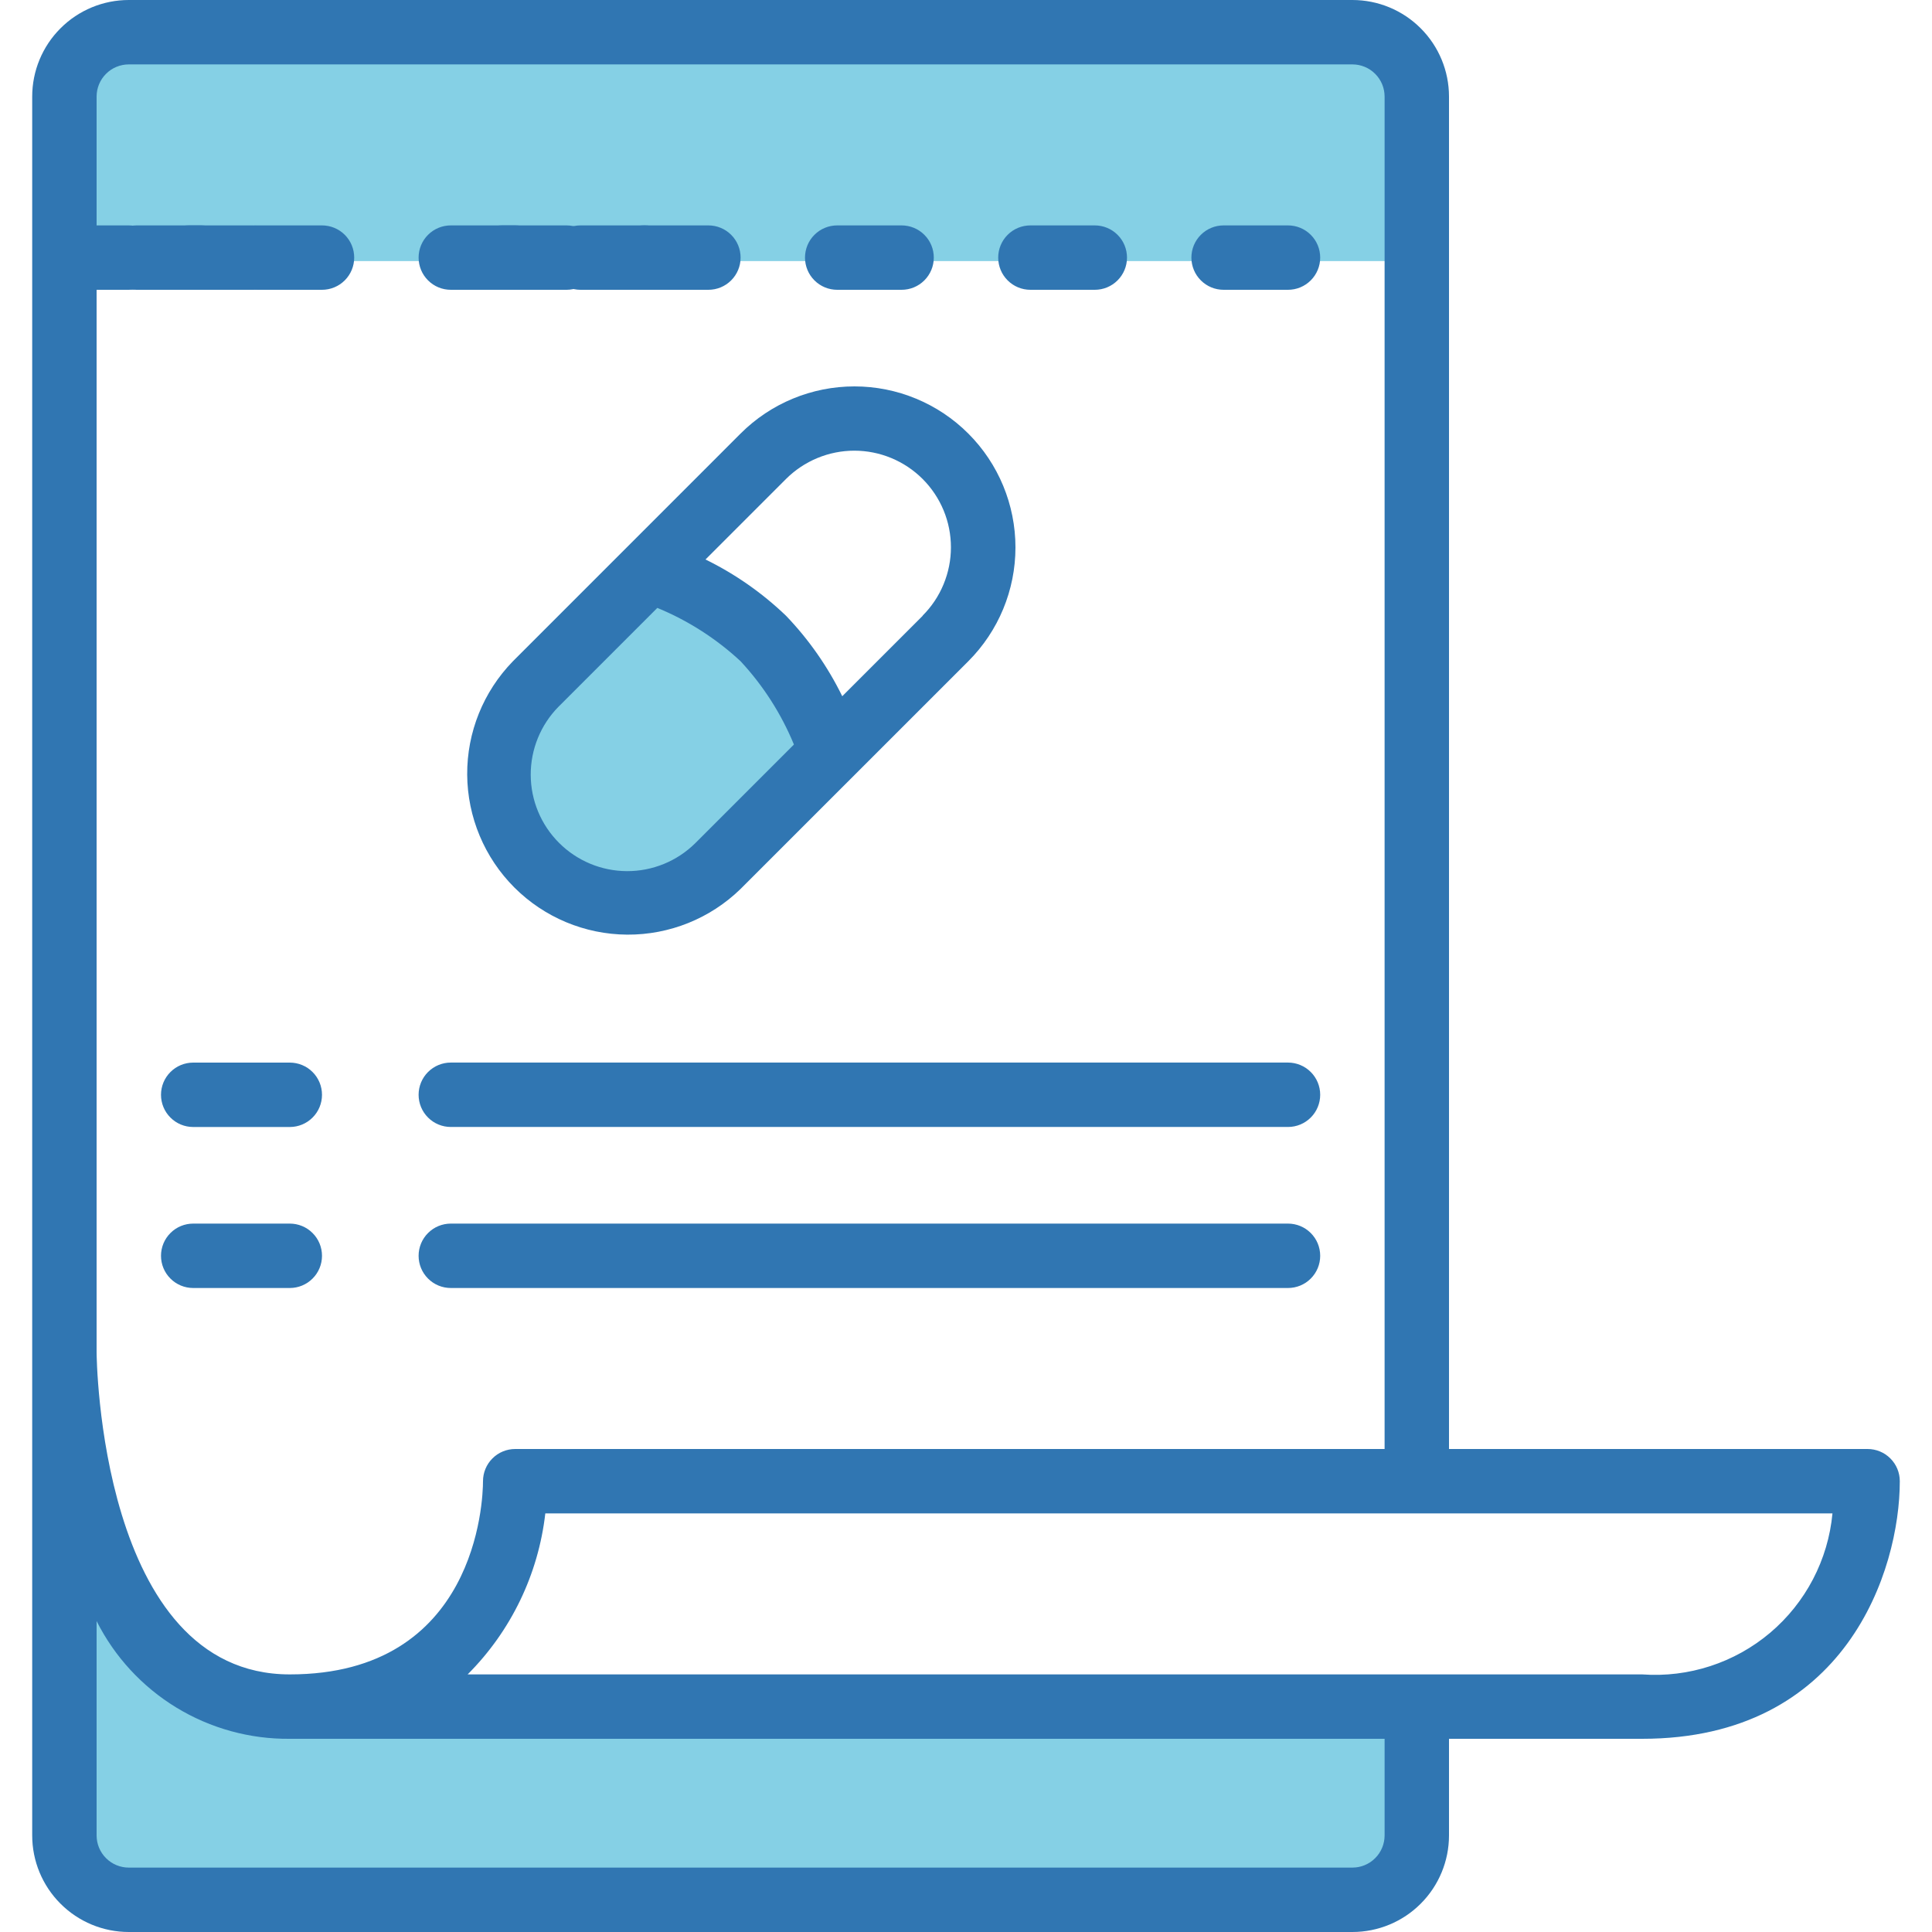
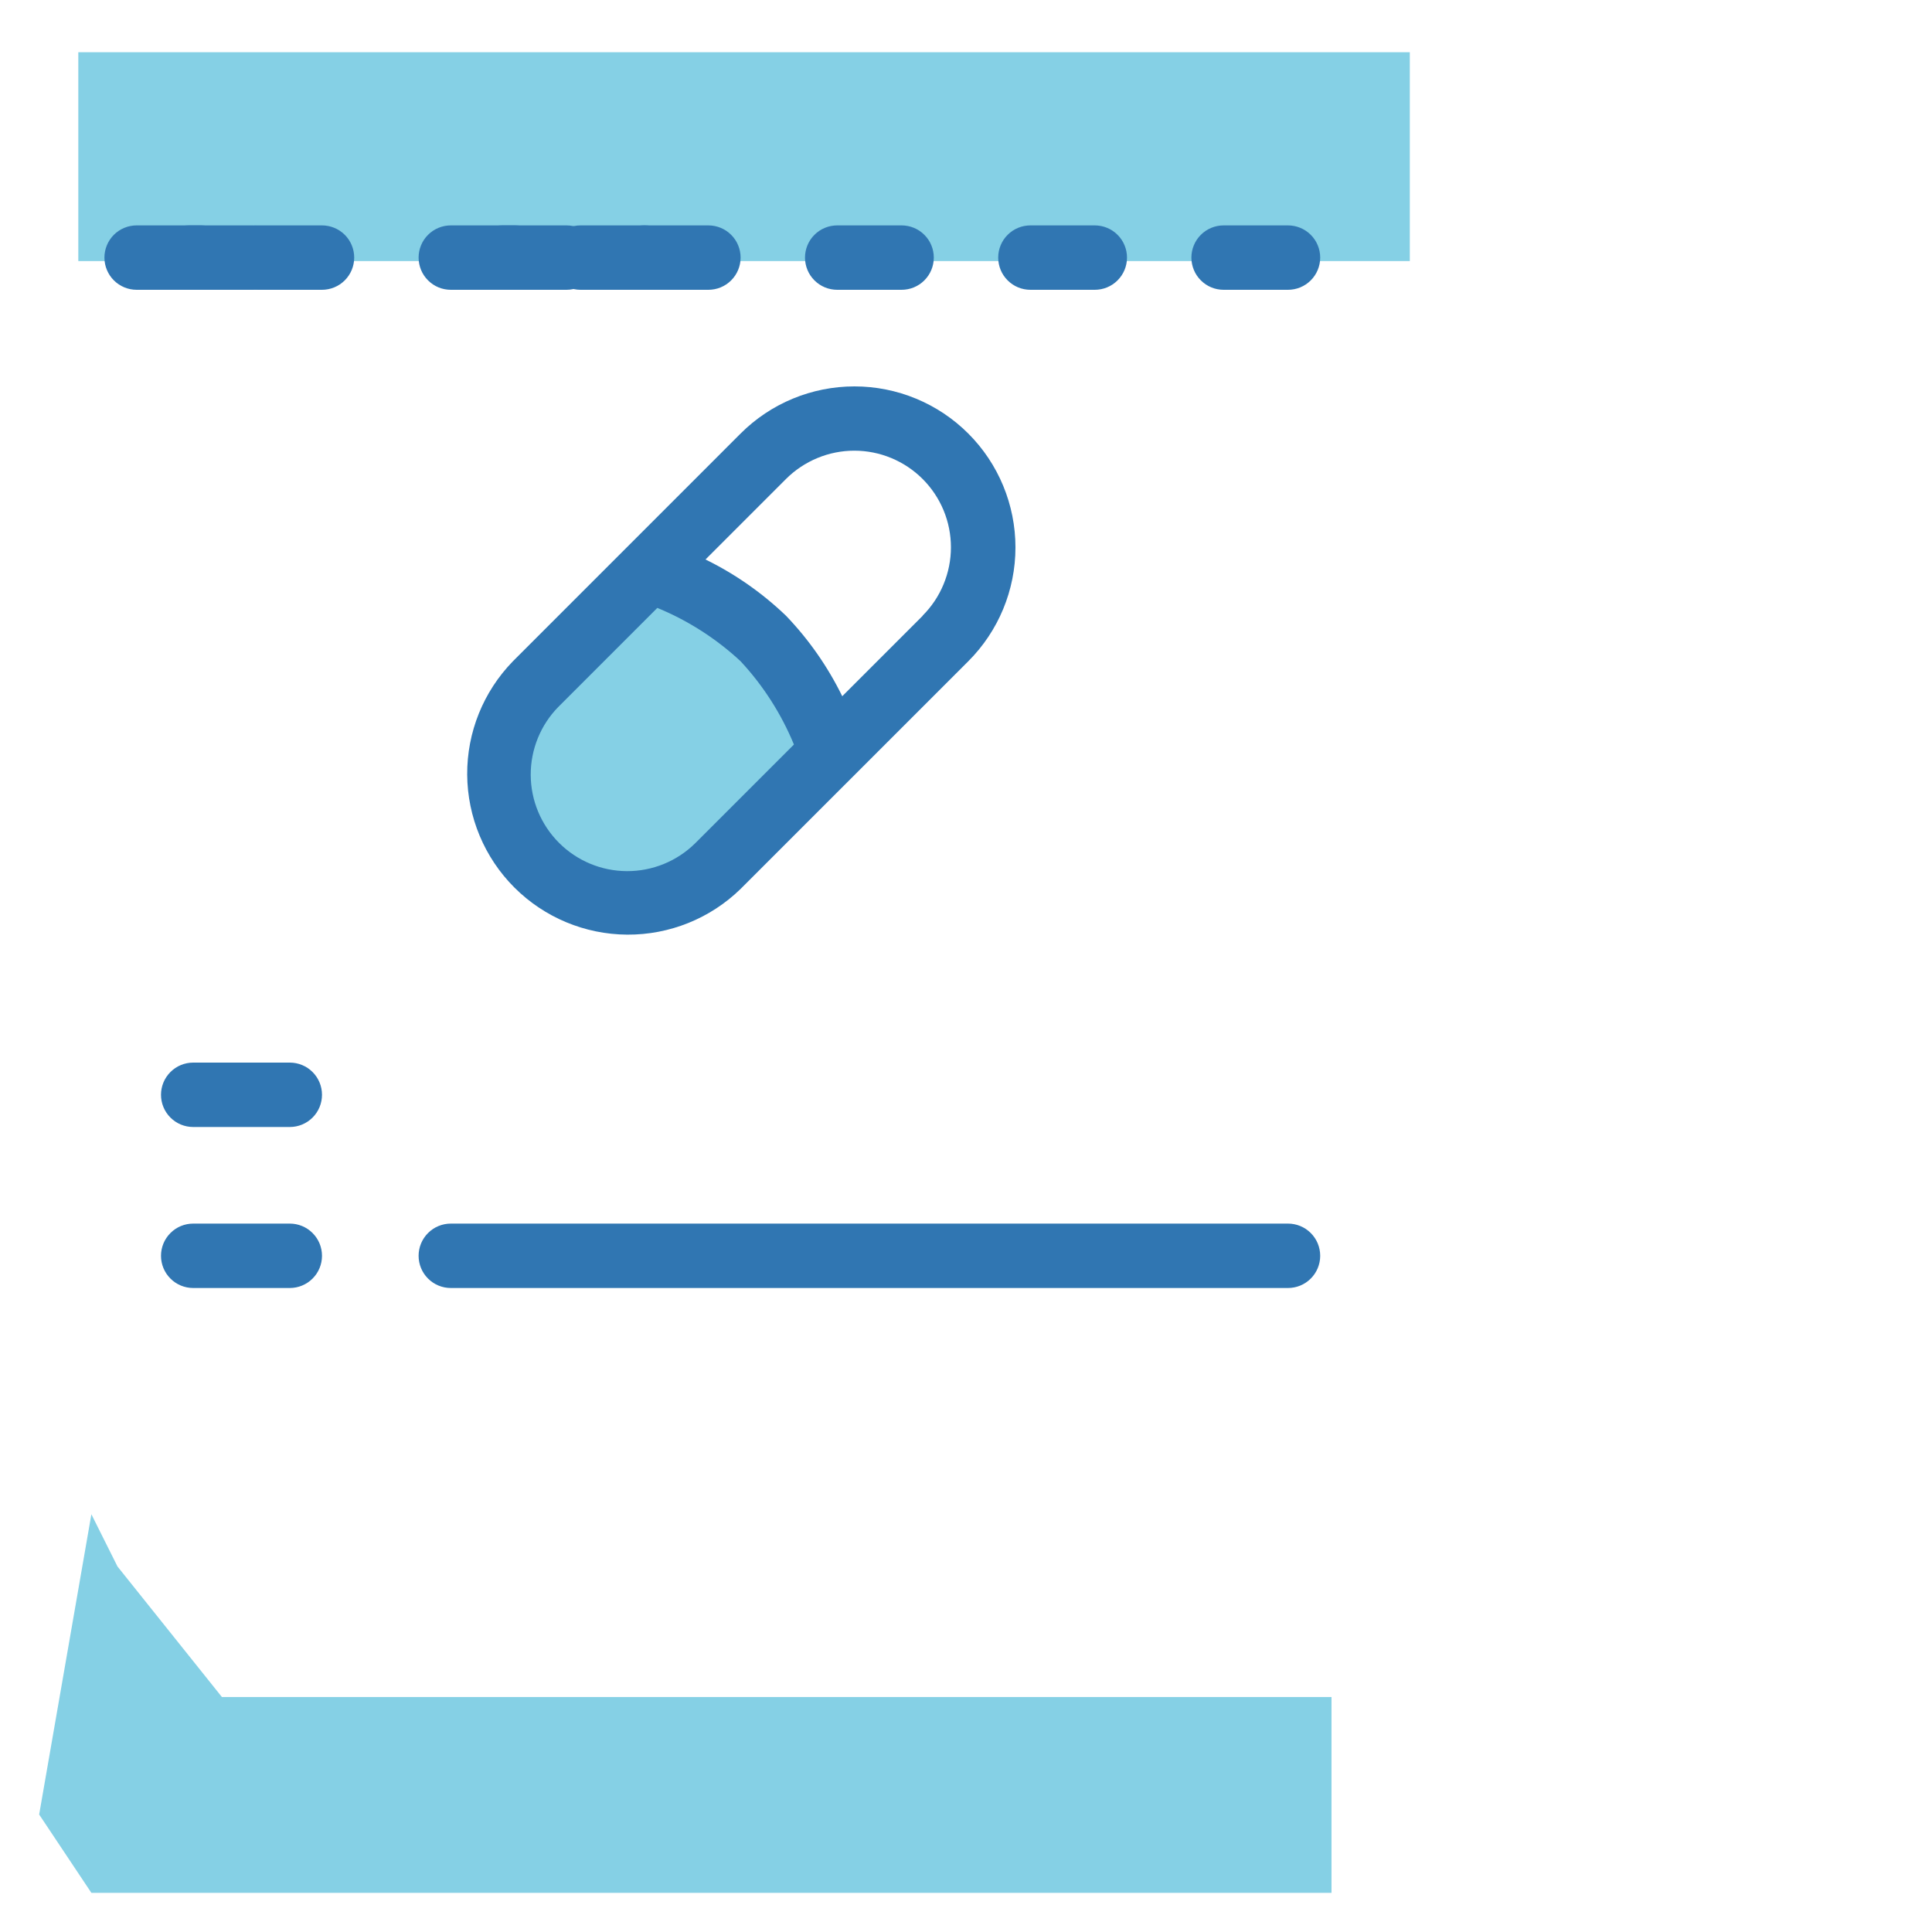
<svg xmlns="http://www.w3.org/2000/svg" width="60" height="60" viewBox="0 0 60 60" fill="none">
  <g clip-path="url(#clip0_454_6620)">
    <rect x="2.432" y="1.622" width="41.351" height="6.486" fill="#85D0E5" />
    <path d="M38 9H40C40.265 9 40.52 8.895 40.707 8.707C40.895 8.52 41 8.265 41 8C41 7.735 40.895 7.48 40.707 7.293C40.52 7.105 40.265 7 40 7H38C37.735 7 37.48 7.105 37.293 7.293C37.105 7.48 37 7.735 37 8C37 8.265 37.105 8.52 37.293 8.707C37.48 8.895 37.735 9 38 9Z" fill="#3076B2" />
    <path d="M26 9H28C28.265 9 28.52 8.895 28.707 8.707C28.895 8.52 29 8.265 29 8C29 7.735 28.895 7.48 28.707 7.293C28.52 7.105 28.265 7 28 7H26C25.735 7 25.48 7.105 25.293 7.293C25.105 7.48 25 7.735 25 8C25 8.265 25.105 8.52 25.293 8.707C25.48 8.895 25.735 9 26 9Z" fill="#3076B2" />
    <path d="M8 9H10C10.265 9 10.52 8.894 10.707 8.707C10.895 8.519 11 8.265 11 8C11 7.734 10.895 7.48 10.707 7.292C10.52 7.105 10.265 7 10 7H8C7.735 7 7.48 7.105 7.293 7.292C7.105 7.48 7 7.734 7 8C7 8.265 7.105 8.519 7.293 8.707C7.48 8.894 7.735 9 8 9Z" fill="#3076B2" />
    <path d="M4.243 9H6.243C6.508 9 6.763 8.894 6.95 8.707C7.138 8.519 7.243 8.265 7.243 8C7.243 7.734 7.138 7.48 6.95 7.292C6.763 7.105 6.508 7 6.243 7H4.243C3.978 7 3.724 7.105 3.536 7.292C3.349 7.48 3.243 7.734 3.243 8C3.243 8.265 3.349 8.519 3.536 8.707C3.724 8.894 3.978 9 4.243 9Z" fill="#3076B2" />
    <path d="M5.865 9H7.865C8.13 9 8.384 8.894 8.572 8.707C8.759 8.519 8.865 8.265 8.865 8C8.865 7.734 8.759 7.48 8.572 7.292C8.384 7.105 8.13 7 7.865 7H5.865C5.6 7 5.345 7.105 5.158 7.292C4.97 7.48 4.865 7.734 4.865 8C4.865 8.265 4.97 8.519 5.158 8.707C5.345 8.894 5.6 9 5.865 9Z" fill="#3076B2" />
    <path d="M15.595 9H17.595C17.86 9 18.114 8.894 18.302 8.707C18.489 8.519 18.595 8.265 18.595 8C18.595 7.734 18.489 7.48 18.302 7.292C18.114 7.105 17.86 7 17.595 7H15.595C15.329 7 15.075 7.105 14.887 7.292C14.7 7.48 14.595 7.734 14.595 8C14.595 8.265 14.7 8.519 14.887 8.707C15.075 8.894 15.329 9 15.595 9Z" fill="#3076B2" />
    <path d="M18.027 9H20.027C20.292 9 20.547 8.894 20.734 8.707C20.922 8.519 21.027 8.265 21.027 8C21.027 7.734 20.922 7.48 20.734 7.292C20.547 7.105 20.292 7 20.027 7H18.027C17.762 7 17.508 7.105 17.32 7.292C17.133 7.48 17.027 7.734 17.027 8C17.027 8.265 17.133 8.519 17.32 8.707C17.508 8.894 17.762 9 18.027 9Z" fill="#3076B2" />
    <path d="M16.216 21.486C17.432 20.27 19.946 17.838 20.27 17.838L25.946 23.108L21.081 27.568L18.243 27.973L16.622 26.351L15 23.919L16.216 21.486Z" fill="#85D0E5" />
    <path d="M14 9H16C16.265 9 16.52 8.895 16.707 8.707C16.895 8.52 17 8.265 17 8C17 7.735 16.895 7.48 16.707 7.293C16.52 7.105 16.265 7 16 7H14C13.735 7 13.48 7.105 13.293 7.293C13.105 7.48 13 7.735 13 8C13 8.265 13.105 8.52 13.293 8.707C13.48 8.895 13.735 9 14 9V9Z" fill="#3076B2" />
    <path d="M20 9H22C22.265 9 22.52 8.895 22.707 8.707C22.895 8.52 23 8.265 23 8C23 7.735 22.895 7.48 22.707 7.293C22.52 7.105 22.265 7 22 7H20C19.735 7 19.48 7.105 19.293 7.293C19.105 7.48 19 7.735 19 8C19 8.265 19.105 8.52 19.293 8.707C19.48 8.895 19.735 9 20 9Z" fill="#3076B2" />
    <path d="M32 9H34C34.265 9 34.52 8.895 34.707 8.707C34.895 8.52 35 8.265 35 8C35 7.735 34.895 7.48 34.707 7.293C34.52 7.105 34.265 7 34 7H32C31.735 7 31.48 7.105 31.293 7.293C31.105 7.48 31 7.735 31 8C31 8.265 31.105 8.52 31.293 8.707C31.48 8.895 31.735 9 32 9Z" fill="#3076B2" />
-     <path d="M6.892 52.703L3.649 48.649L2.838 47.027L1.216 56.351L2.838 58.784H41.351L43.784 57.568V52.703H27.162H6.892Z" fill="#85D0E5" />
-     <path d="M58 45H45V3C45 2.204 44.684 1.441 44.121 0.879C43.559 0.316 42.796 0 42 0L4 0C3.204 0 2.441 0.316 1.879 0.879C1.316 1.441 1 2.204 1 3V57C1 57.796 1.316 58.559 1.879 59.121C2.441 59.684 3.204 60 4 60H42C42.796 60 43.559 59.684 44.121 59.121C44.684 58.559 45 57.796 45 57V54H51C57.328 54 59 48.767 59 46C59 45.735 58.895 45.48 58.707 45.293C58.52 45.105 58.265 45 58 45ZM3 9H4C4.265 9 4.52 8.895 4.707 8.707C4.895 8.52 5 8.265 5 8C5 7.735 4.895 7.48 4.707 7.293C4.52 7.105 4.265 7 4 7H3V3C3 2.735 3.105 2.48 3.293 2.293C3.48 2.105 3.735 2 4 2H42C42.265 2 42.52 2.105 42.707 2.293C42.895 2.48 43 2.735 43 3V45H16C15.735 45 15.48 45.105 15.293 45.293C15.105 45.48 15 45.735 15 46C15 46.614 14.795 52 9 52C3.084 52 3 42.1 3 42V9ZM43 57C43 57.265 42.895 57.52 42.707 57.707C42.52 57.895 42.265 58 42 58H4C3.735 58 3.48 57.895 3.293 57.707C3.105 57.52 3 57.265 3 57V50.344C3.558 51.453 4.417 52.384 5.477 53.03C6.538 53.676 7.758 54.012 9 54H43V57ZM51 52H14.523C15.869 50.654 16.719 48.891 16.935 47H56.909C56.774 48.441 56.079 49.771 54.975 50.706C53.87 51.64 52.443 52.105 51 52V52Z" fill="#3076B2" />
+     <path d="M6.892 52.703L3.649 48.649L2.838 47.027L1.216 56.351L2.838 58.784H41.351V52.703H27.162H6.892Z" fill="#85D0E5" />
    <path d="M23 13.464L15.929 20.536C15.011 21.478 14.501 22.743 14.509 24.058C14.518 25.373 15.044 26.632 15.974 27.562C16.904 28.492 18.163 29.018 19.478 29.026C20.793 29.034 22.058 28.524 23 27.606L30.071 20.536C31.009 19.598 31.536 18.327 31.536 17C31.536 15.674 31.009 14.402 30.072 13.465C29.134 12.527 27.862 12 26.536 12C25.21 12 23.938 12.526 23 13.464V13.464ZM21.586 26.192C21.022 26.747 20.261 27.057 19.47 27.054C18.678 27.051 17.92 26.735 17.361 26.175C16.801 25.616 16.485 24.858 16.482 24.066C16.479 23.275 16.788 22.514 17.343 21.95L20.414 18.879C21.368 19.272 22.244 19.833 23 20.536C23.703 21.292 24.263 22.168 24.656 23.122L21.586 26.192ZM28.657 19.122L26.157 21.622C25.707 20.704 25.118 19.86 24.41 19.122C23.672 18.414 22.828 17.825 21.91 17.375L24.41 14.875C24.689 14.597 25.02 14.376 25.384 14.225C25.748 14.074 26.138 13.996 26.532 13.996C26.926 13.996 27.316 14.074 27.68 14.225C28.044 14.376 28.375 14.597 28.654 14.876C28.932 15.154 29.153 15.485 29.304 15.849C29.455 16.213 29.532 16.603 29.532 16.997C29.532 17.392 29.454 17.782 29.303 18.146C29.153 18.51 28.932 18.84 28.653 19.119L28.657 19.122Z" fill="#3076B2" />
    <path d="M6 35H9C9.265 35 9.52 34.895 9.707 34.707C9.895 34.52 10 34.265 10 34C10 33.735 9.895 33.48 9.707 33.293C9.52 33.105 9.265 33 9 33H6C5.735 33 5.48 33.105 5.293 33.293C5.105 33.48 5 33.735 5 34C5 34.265 5.105 34.52 5.293 34.707C5.48 34.895 5.735 35 6 35Z" fill="#3076B2" />
-     <path d="M14 34.999H40C40.265 34.999 40.52 34.894 40.707 34.706C40.895 34.519 41 34.264 41 33.999C41 33.734 40.895 33.48 40.707 33.292C40.52 33.105 40.265 32.999 40 32.999H14C13.735 32.999 13.48 33.105 13.293 33.292C13.105 33.48 13 33.734 13 33.999C13 34.264 13.105 34.519 13.293 34.706C13.48 34.894 13.735 34.999 14 34.999V34.999Z" fill="#3076B2" />
    <path d="M9 40C9.265 40 9.52 39.895 9.707 39.707C9.895 39.52 10 39.265 10 39C10 38.735 9.895 38.48 9.707 38.293C9.52 38.105 9.265 38 9 38H6C5.735 38 5.48 38.105 5.293 38.293C5.105 38.48 5 38.735 5 39C5 39.265 5.105 39.52 5.293 39.707C5.48 39.895 5.735 40 6 40H9Z" fill="#3076B2" />
    <path d="M14 40H40C40.265 40 40.52 39.895 40.707 39.707C40.895 39.52 41 39.265 41 39C41 38.735 40.895 38.48 40.707 38.293C40.52 38.105 40.265 38 40 38H14C13.735 38 13.48 38.105 13.293 38.293C13.105 38.48 13 38.735 13 39C13 39.265 13.105 39.52 13.293 39.707C13.48 39.895 13.735 40 14 40V40Z" fill="#3076B2" />
  </g>
  <defs>
    <clipPath id="clip0_454_6620">
      <rect width="60" height="60" fill="white" />
    </clipPath>
  </defs>
</svg>